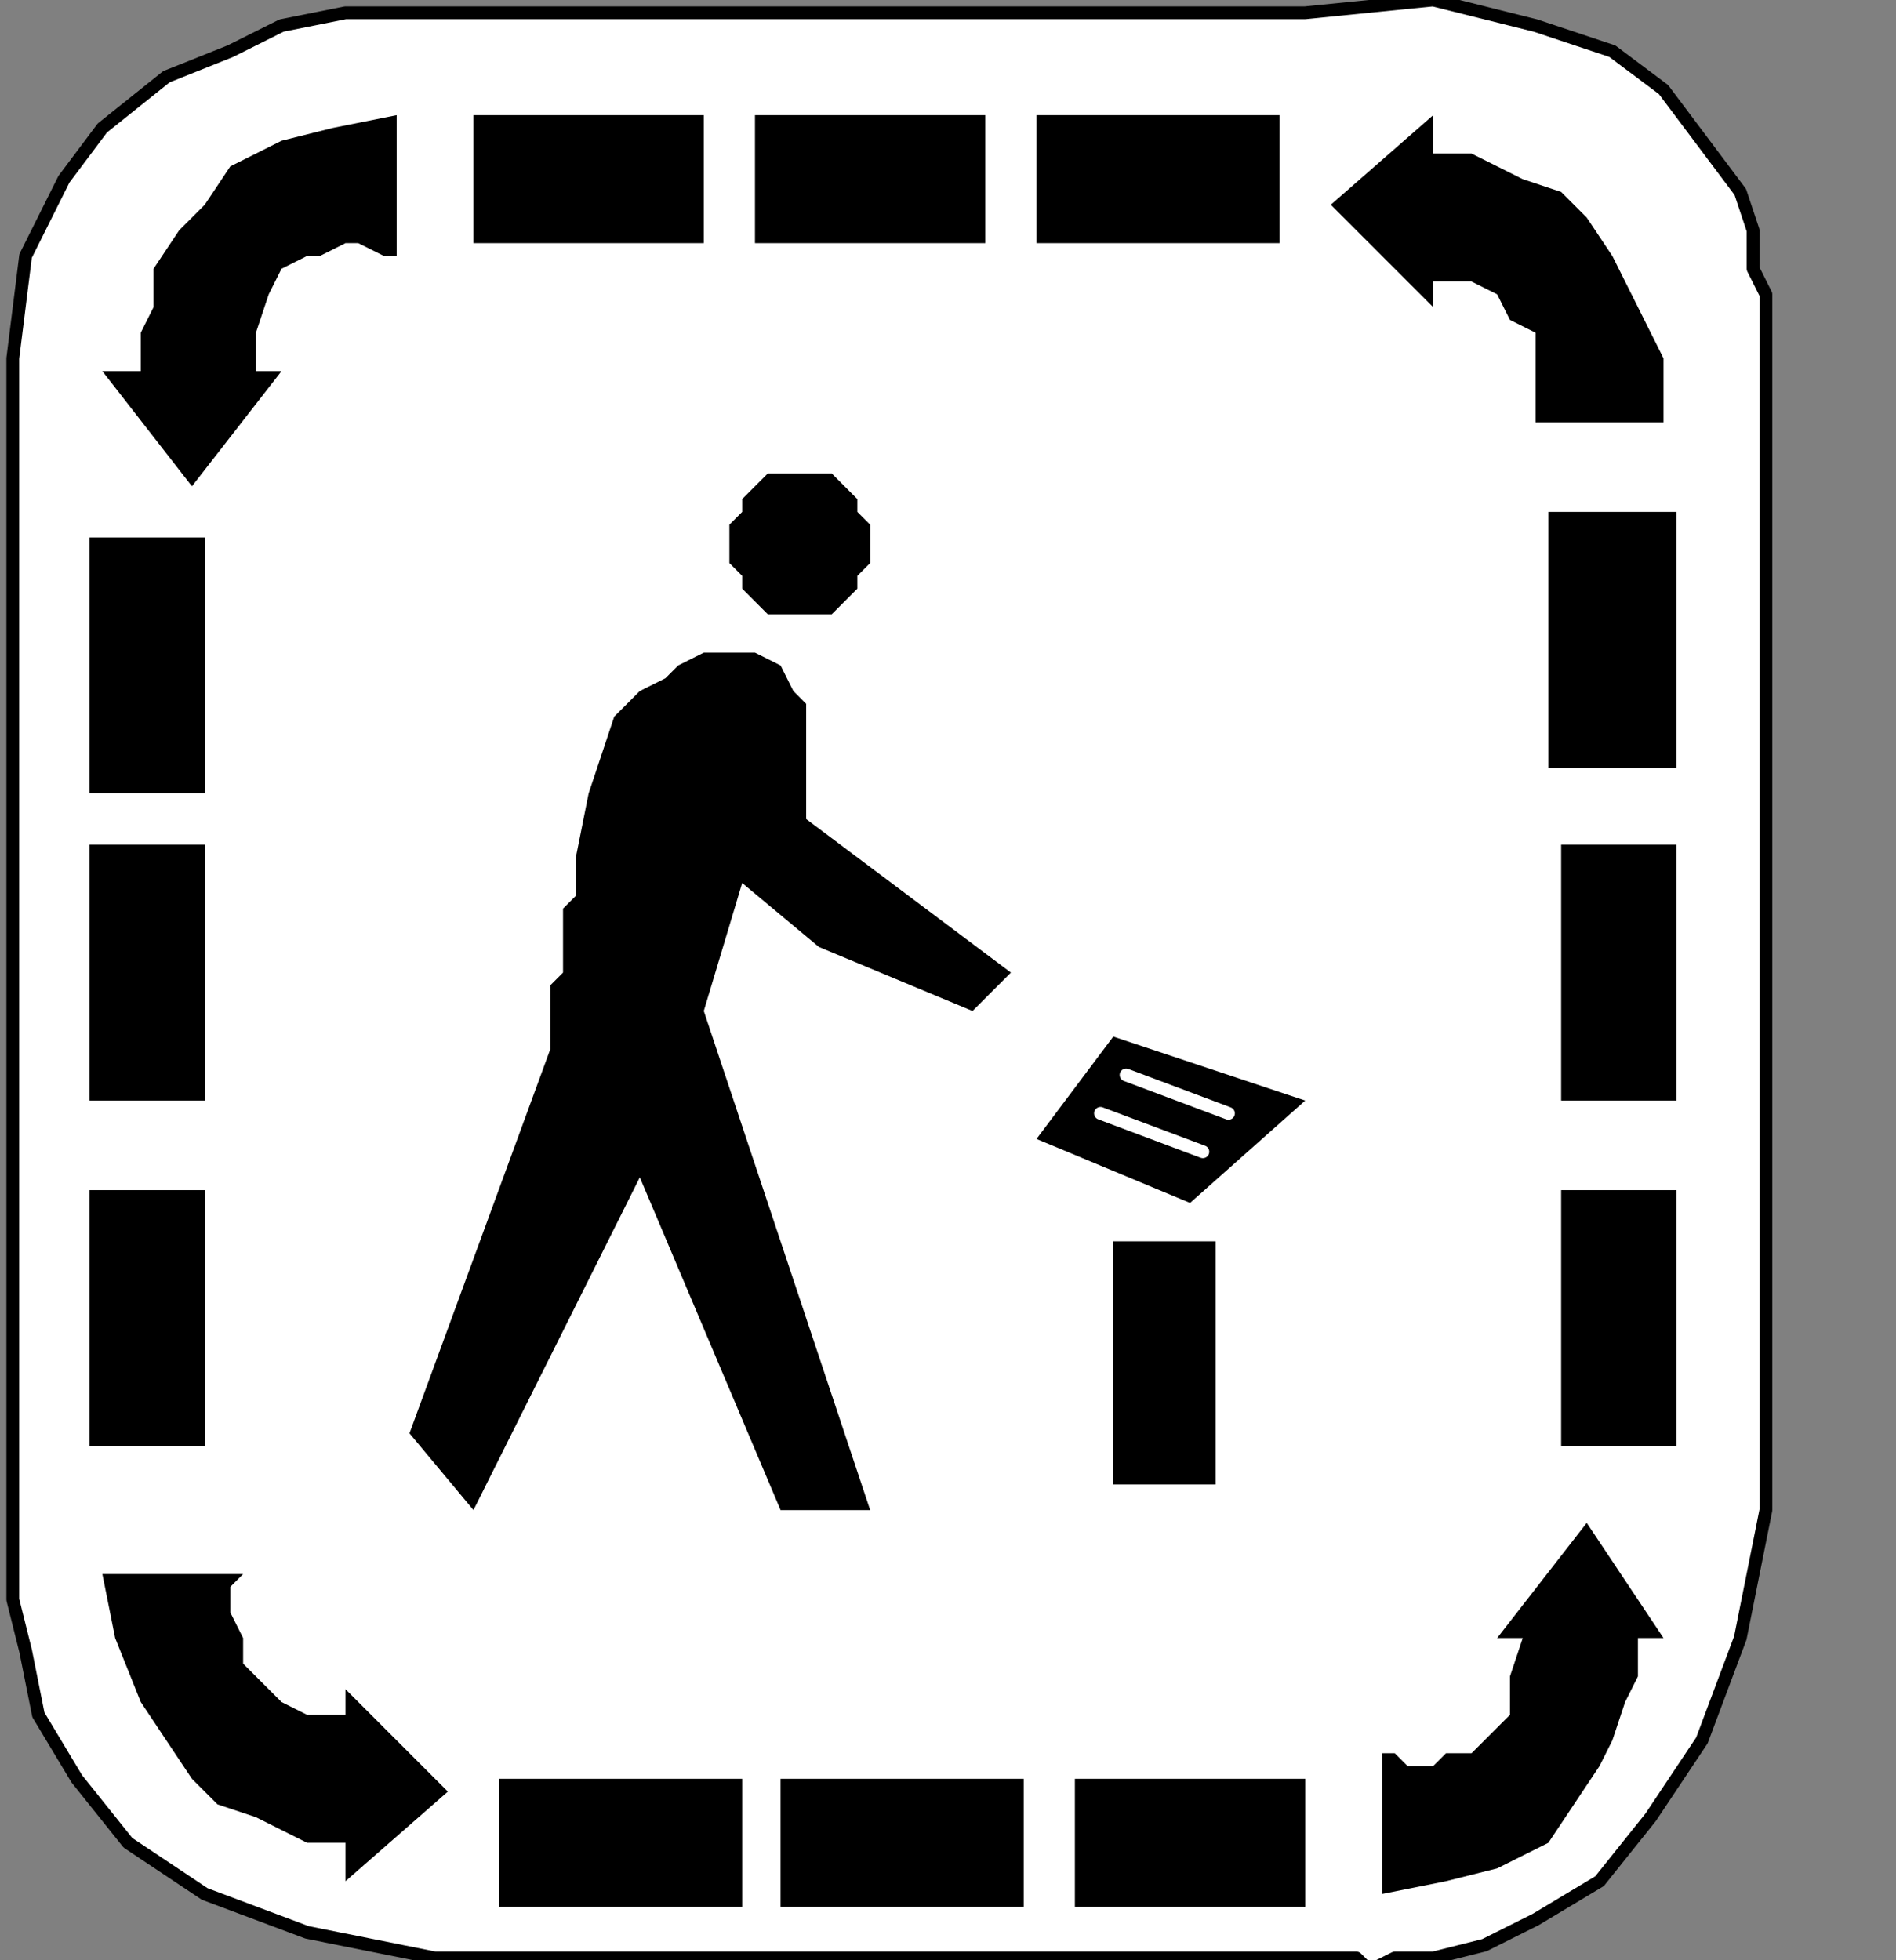
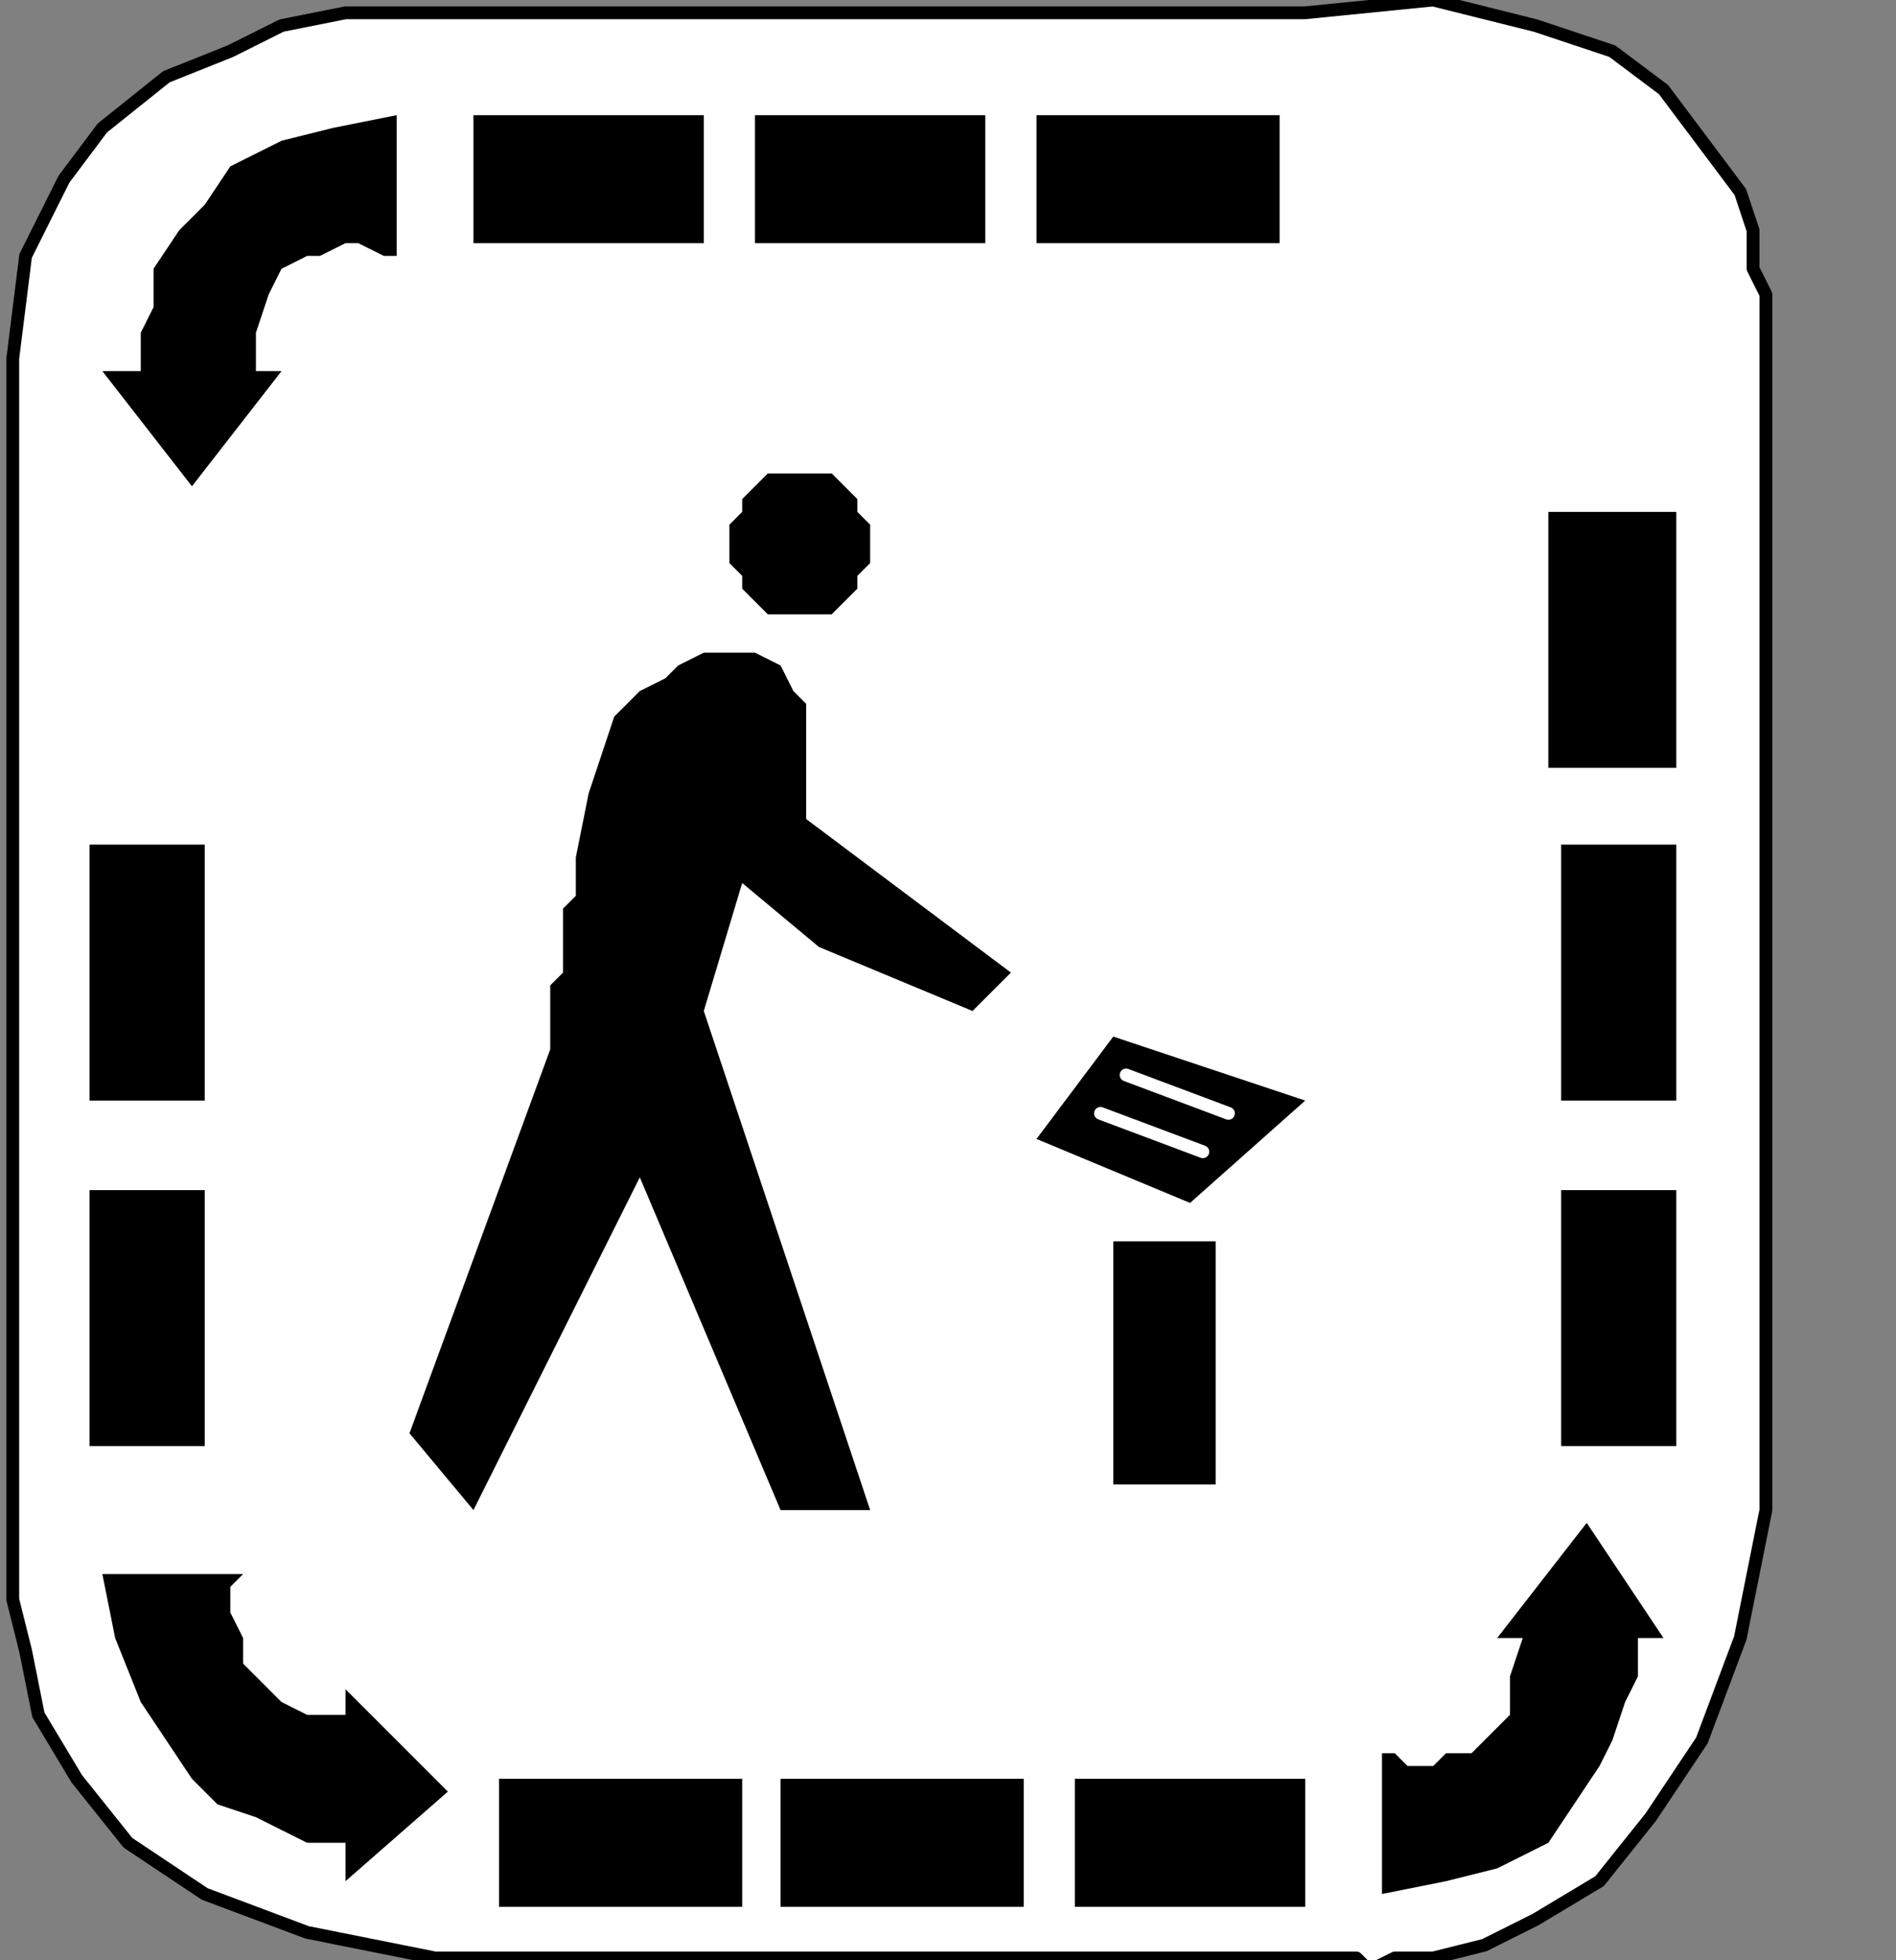
<svg xmlns="http://www.w3.org/2000/svg" xmlns:ns1="http://sodipodi.sourceforge.net/DTD/sodipodi-0.dtd" xmlns:ns2="http://www.inkscape.org/namespaces/inkscape" version="1.0" width="31.433mm" height="32.491mm" id="svg53" ns1:docname="PD089KBF.WMF">
  <rect width="100%" height="100%" fill="#808080" stroke="none" />
  <ns1:namedview pagecolor="#ffffff" bordercolor="#666666" borderopacity="1" objecttolerance="10" gridtolerance="10" guidetolerance="10" ns2:pageopacity="0" ns2:pageshadow="2" ns2:window-width="640" ns2:window-height="480" id="namedview55" />
  <defs id="defs3">
    <pattern id="WMFhbasepattern" patternUnits="userSpaceOnUse" width="6" height="6" x="0" y="0" />
  </defs>
  <path style="fill:#ffffff;fill-rule:nonzero;fill-opacity:1;stroke:none;" d="  M -89,110.641   M 27.261,0.802   L 27.261,0.802   L 26.459,0.802   L 24.856,0.802   L 21.649,0.802   L 17.64,1.603   L 14.432,3.207   L 10.423,4.81   L 6.414,8.017   L 4.009,11.224   L 1.604,16.035   L 0.802,22.449   L 0.802,94.606   L 0.802,94.606   L 0.802,95.407   L 0.802,97.011   L 0.802,100.218   L 1.604,103.425   L 2.405,107.434   L 4.811,111.442   L 8.018,115.451   L 12.829,118.658   L 19.243,121.063   L 27.261,122.667   L 84.991,122.667   L 84.991,122.667   L 85.793,123.468   L 87.396,122.667   L 89.802,122.667   L 93.009,121.865   L 96.216,120.261   L 100.225,117.856   L 103.432,113.847   L 106.64,109.037   L 109.045,102.623   L 110.649,94.606   L 110.649,19.242   L 110.649,19.242   L 110.649,18.44   L 109.847,16.837   L 109.847,14.431   L 109.045,12.026   L 106.64,8.819   L 104.234,5.612   L 101.027,3.207   L 96.216,1.603   L 89.802,0   L 81.784,0.802   L 27.261,0.802   L 27.261,0.802  z " id="path5" />
  <path style="fill:none;stroke:#000000;stroke-width:0.802px;stroke-linecap:round;stroke-linejoin:round;stroke-miterlimit:4;stroke-dasharray:none;stroke-opacity:1;" d="  M -89,110.641   M 27.261,0.802   L 27.261,0.802   L 26.459,0.802   L 24.856,0.802   L 21.649,0.802   L 17.64,1.603   L 14.432,3.207   L 10.423,4.81   L 6.414,8.017   L 4.009,11.224   L 1.604,16.035   L 0.802,22.449   L 0.802,94.606   L 0.802,94.606   L 0.802,95.407   L 0.802,97.011   L 0.802,100.218   L 1.604,103.425   L 2.405,107.434   L 4.811,111.442   L 8.018,115.451   L 12.829,118.658   L 19.243,121.063   L 27.261,122.667   L 84.991,122.667   L 84.991,122.667   L 85.793,123.468   L 87.396,122.667   L 89.802,122.667   L 93.009,121.865   L 96.216,120.261   L 100.225,117.856   L 103.432,113.847   L 106.64,109.037   L 109.045,102.623   L 110.649,94.606   L 110.649,19.242   L 110.649,19.242   L 110.649,18.44   L 109.847,16.837   L 109.847,14.431   L 109.045,12.026   L 106.64,8.819   L 104.234,5.612   L 101.027,3.207   L 96.216,1.603   L 89.802,0   L 81.784,0.802   L 27.261,0.802   L 27.261,0.802  " id="path7" />
  <path style="fill:#000000;fill-rule:nonzero;fill-opacity:1;stroke:none;" d="  M -70.559,123.468   M 44.099,15.233   L 29.667,15.233   L 29.667,7.216   L 44.099,7.216   L 44.099,15.233   L 44.099,15.233  z " id="path9" />
  <path style="fill:#000000;fill-rule:nonzero;fill-opacity:1;stroke:none;" d="  M -51.315,123.468   M 61.739,15.233   L 47.306,15.233   L 47.306,7.216   L 61.739,7.216   L 61.739,15.233   L 61.739,15.233  z " id="path11" />
  <path style="fill:#000000;fill-rule:nonzero;fill-opacity:1;stroke:none;" d="  M -32.072,123.468   M 80.18,15.233   L 64.946,15.233   L 64.946,7.216   L 80.18,7.216   L 80.18,15.233   L 80.18,15.233  z " id="path13" />
  <path style="fill:#000000;fill-rule:nonzero;fill-opacity:1;stroke:none;" d="  M -5.613,154.736   M 105.036,48.105   L 105.036,32.07   L 97.018,32.07   L 97.018,48.105   L 105.036,48.105   L 105.036,48.105  z " id="path15" />
  <path style="fill:#000000;fill-rule:nonzero;fill-opacity:1;stroke:none;" d="  M -4.811,173.978   M 105.036,68.95   L 105.036,52.915   L 97.82,52.915   L 97.82,68.95   L 105.036,68.95   L 105.036,68.95  z " id="path17" />
  <path style="fill:#000000;fill-rule:nonzero;fill-opacity:1;stroke:none;" d="  M -4.811,193.22   M 105.036,90.597   L 105.036,74.562   L 97.82,74.562   L 97.82,90.597   L 105.036,90.597   L 105.036,90.597  z " id="path19" />
  <path style="fill:#000000;fill-rule:nonzero;fill-opacity:1;stroke:none;" d="  M -105.036,173.978   M 12.829,68.95   L 12.829,52.915   L 5.613,52.915   L 5.613,68.95   L 12.829,68.95   L 12.829,68.95  z " id="path21" />
-   <path style="fill:#000000;fill-rule:nonzero;fill-opacity:1;stroke:none;" d="  M -105.036,155.538   M 12.829,49.708   L 12.829,33.673   L 5.613,33.673   L 5.613,49.708   L 12.829,49.708   L 12.829,49.708  z " id="path23" />
  <path style="fill:#000000;fill-rule:nonzero;fill-opacity:1;stroke:none;" d="  M -105.036,193.22   M 12.829,90.597   L 12.829,74.562   L 5.613,74.562   L 5.613,90.597   L 12.829,90.597   L 12.829,90.597  z " id="path25" />
  <path style="fill:#000000;fill-rule:nonzero;fill-opacity:1;stroke:none;" d="  M -109.045,131.486   M 8.82,23.251   L 6.414,23.251   L 12.027,30.466   L 17.64,23.251   L 16.036,23.251   L 16.036,23.251   L 16.036,20.845   L 16.838,18.44   L 17.64,16.837   L 19.243,16.035   L 20.045,16.035   L 21.649,15.233   L 22.45,15.233   L 24.054,16.035   L 24.054,16.035   L 24.856,16.035   L 24.856,7.216   L 24.856,7.216   L 20.847,8.017   L 17.64,8.819   L 14.432,10.423   L 12.829,12.828   L 11.225,14.431   L 9.622,16.837   L 9.622,19.242   L 8.82,20.845   L 8.82,22.449   L 8.82,23.251   L 8.82,23.251  z " id="path27" />
-   <path style="fill:#000000;fill-rule:nonzero;fill-opacity:1;stroke:none;" d="  M -5.613,134.693   M 104.234,26.458   L 104.234,26.458   L 104.234,22.449   L 102.631,19.242   L 101.027,16.035   L 99.423,13.63   L 97.82,12.026   L 95.414,11.224   L 93.811,10.423   L 92.207,9.621   L 90.604,9.621   L 89.802,9.621   L 89.802,7.216   L 83.387,12.828   L 89.802,19.242   L 89.802,17.638   L 89.802,17.638   L 92.207,17.638   L 93.811,18.44   L 94.613,20.044   L 96.216,20.845   L 96.216,22.449   L 96.216,24.052   L 96.216,24.854   L 96.216,25.656   L 96.216,26.458   L 96.216,26.458   L 104.234,26.458   L 104.234,26.458  z " id="path29" />
  <path style="fill:#000000;fill-rule:nonzero;fill-opacity:1;stroke:none;" d="  M -45.703,213.264   M 67.351,111.442   L 81.784,111.442   L 81.784,119.46   L 67.351,119.46   L 67.351,111.442   L 67.351,111.442  z " id="path31" />
  <path style="fill:#000000;fill-rule:nonzero;fill-opacity:1;stroke:none;" d="  M -65.748,213.264   M 48.91,111.442   L 64.144,111.442   L 64.144,119.46   L 48.91,119.46   L 48.91,111.442   L 48.91,111.442  z " id="path33" />
  <path style="fill:#000000;fill-rule:nonzero;fill-opacity:1;stroke:none;" d="  M -84.991,213.264   M 31.27,111.442   L 46.505,111.442   L 46.505,119.46   L 31.27,119.46   L 31.27,111.442   L 31.27,111.442  z " id="path35" />
  <path style="fill:#000000;fill-rule:nonzero;fill-opacity:1;stroke:none;" d="  M -5.613,204.444   M 104.234,102.623   L 99.423,95.407   L 93.811,102.623   L 95.414,102.623   L 95.414,102.623   L 94.613,105.028   L 94.613,107.434   L 93.009,109.037   L 92.207,109.839   L 90.604,109.839   L 89.802,110.641   L 88.198,110.641   L 87.396,109.839   L 86.595,109.839   L 86.595,109.839   L 86.595,118.658   L 86.595,118.658   L 90.604,117.856   L 93.811,117.054   L 97.018,115.451   L 98.622,113.046   L 100.225,110.641   L 101.027,109.037   L 101.829,106.632   L 102.631,105.028   L 102.631,103.425   L 102.631,102.623   L 104.234,102.623   L 104.234,102.623  z " id="path37" />
  <path style="fill:#000000;fill-rule:nonzero;fill-opacity:1;stroke:none;" d="  M -88.198,213.264   M 28.063,112.244   L 21.649,105.83   L 21.649,107.434   L 21.649,107.434   L 19.243,107.434   L 17.64,106.632   L 16.036,105.028   L 15.234,104.227   L 15.234,102.623   L 14.432,101.02   L 14.432,100.218   L 14.432,99.416   L 15.234,98.614   L 15.234,98.614   L 6.414,98.614   L 6.414,98.614   L 7.216,102.623   L 8.82,106.632   L 10.423,109.037   L 12.027,111.442   L 13.631,113.046   L 16.036,113.847   L 17.64,114.649   L 19.243,115.451   L 20.847,115.451   L 21.649,115.451   L 21.649,117.856   L 28.063,112.244   L 28.063,112.244  z " id="path39" />
  <path style="fill:#000000;fill-rule:nonzero;fill-opacity:1;stroke:none;" d="  M -68.955,147.521   M 45.703,40.889   L 45.703,40.889   L 45.703,40.889   L 44.901,40.889   L 44.099,40.889   L 42.495,41.691   L 41.694,42.492   L 40.09,43.294   L 38.486,44.898   L 37.685,47.303   L 36.883,49.708   L 36.081,53.717   L 36.081,53.717   L 36.081,53.717   L 36.081,54.519   L 36.081,56.122   L 35.279,56.924   L 35.279,58.527   L 35.279,60.932   L 34.477,61.734   L 34.477,63.338   L 34.477,64.941   L 34.477,65.743   L 25.658,89.795   L 29.667,94.606   L 40.09,73.76   L 48.91,94.606   L 54.523,94.606   L 44.099,63.338   L 46.505,55.32   L 51.315,59.329   L 60.937,63.338   L 63.342,60.932   L 50.514,51.312   L 50.514,51.312   L 50.514,51.312   L 50.514,50.51   L 50.514,48.906   L 50.514,47.303   L 50.514,45.699   L 50.514,44.096   L 49.712,43.294   L 48.91,41.691   L 47.306,40.889   L 45.703,40.889   L 45.703,40.889  z " id="path41" />
  <path style="fill:#000000;fill-rule:nonzero;fill-opacity:1;stroke:none;" d="  M -64.144,145.917   M 49.712,38.484   L 49.712,38.484   L 50.514,38.484   L 51.315,38.484   L 52.117,38.484   L 52.919,37.682   L 52.919,37.682   L 53.721,36.88   L 53.721,36.078   L 54.523,35.277   L 54.523,35.277   L 54.523,34.475   L 54.523,34.475   L 54.523,33.673   L 54.523,32.871   L 53.721,32.07   L 53.721,31.268   L 52.919,30.466   L 52.919,30.466   L 52.117,29.664   L 51.315,29.664   L 50.514,29.664   L 49.712,29.664   L 49.712,29.664   L 49.712,29.664   L 48.91,29.664   L 48.108,29.664   L 47.306,30.466   L 47.306,30.466   L 46.505,31.268   L 46.505,32.07   L 45.703,32.871   L 45.703,33.673   L 45.703,34.475   L 45.703,34.475   L 45.703,35.277   L 45.703,35.277   L 46.505,36.078   L 46.505,36.88   L 47.306,37.682   L 47.306,37.682   L 48.108,38.484   L 48.91,38.484   L 49.712,38.484   L 49.712,38.484   L 49.712,38.484  z " id="path43" />
  <path style="fill:#000000;fill-rule:nonzero;fill-opacity:1;stroke:none;" d="  M -36.081,195.625   M 76.171,93.002   L 76.171,77.769   L 69.757,77.769   L 69.757,93.002   L 76.171,93.002   L 76.171,93.002  z " id="path45" />
  <path style="fill:#000000;fill-rule:nonzero;fill-opacity:1;stroke:none;" d="  M -43.297,169.97   M 69.757,64.941   L 81.784,68.95   L 74.568,75.364   L 64.946,71.355   L 69.757,64.941  z " id="path47" />
  <path style="fill:none;stroke:#ffffff;stroke-width:0.802px;stroke-linecap:round;stroke-linejoin:round;stroke-miterlimit:4;stroke-dasharray:none;stroke-opacity:1;" d="  M -42.495,172.375   M 70.559,67.346   L 76.973,69.752  " id="path49" />
  <path style="fill:none;stroke:#ffffff;stroke-width:0.802px;stroke-linecap:round;stroke-linejoin:round;stroke-miterlimit:4;stroke-dasharray:none;stroke-opacity:1;" d="  M -44.099,174.78   M 68.955,69.752   L 75.369,72.157  " id="path51" />
</svg>